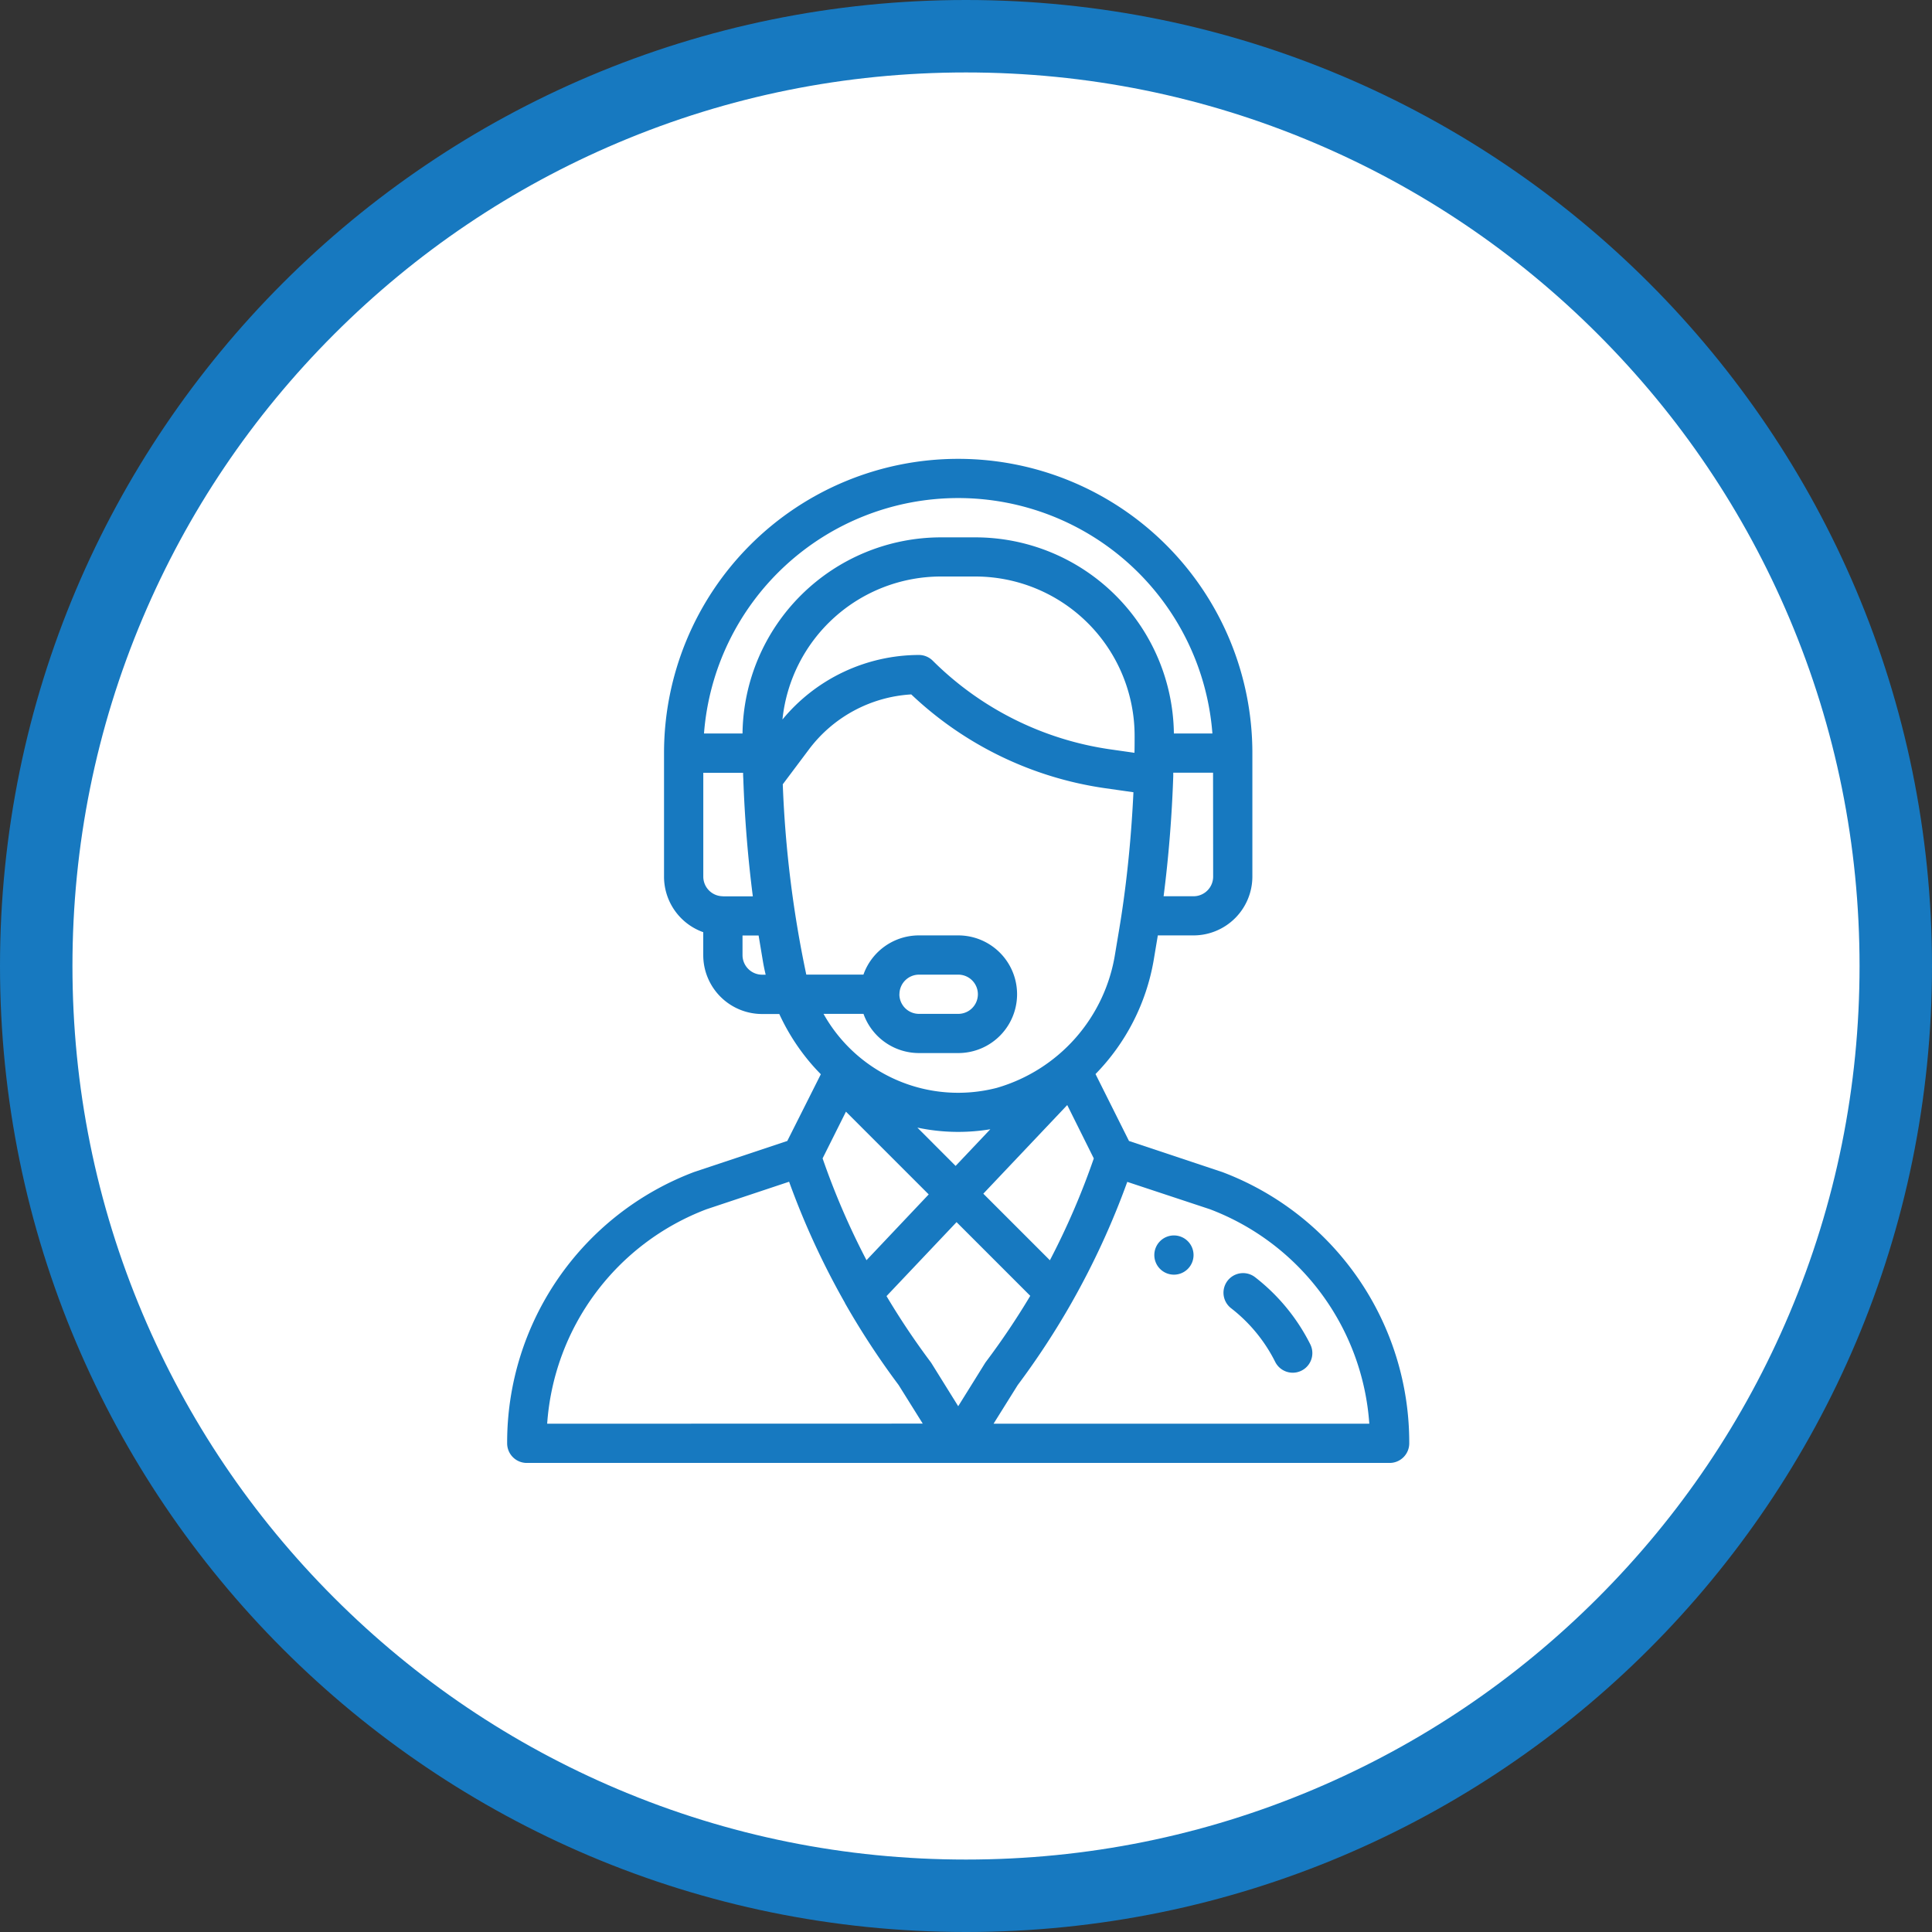
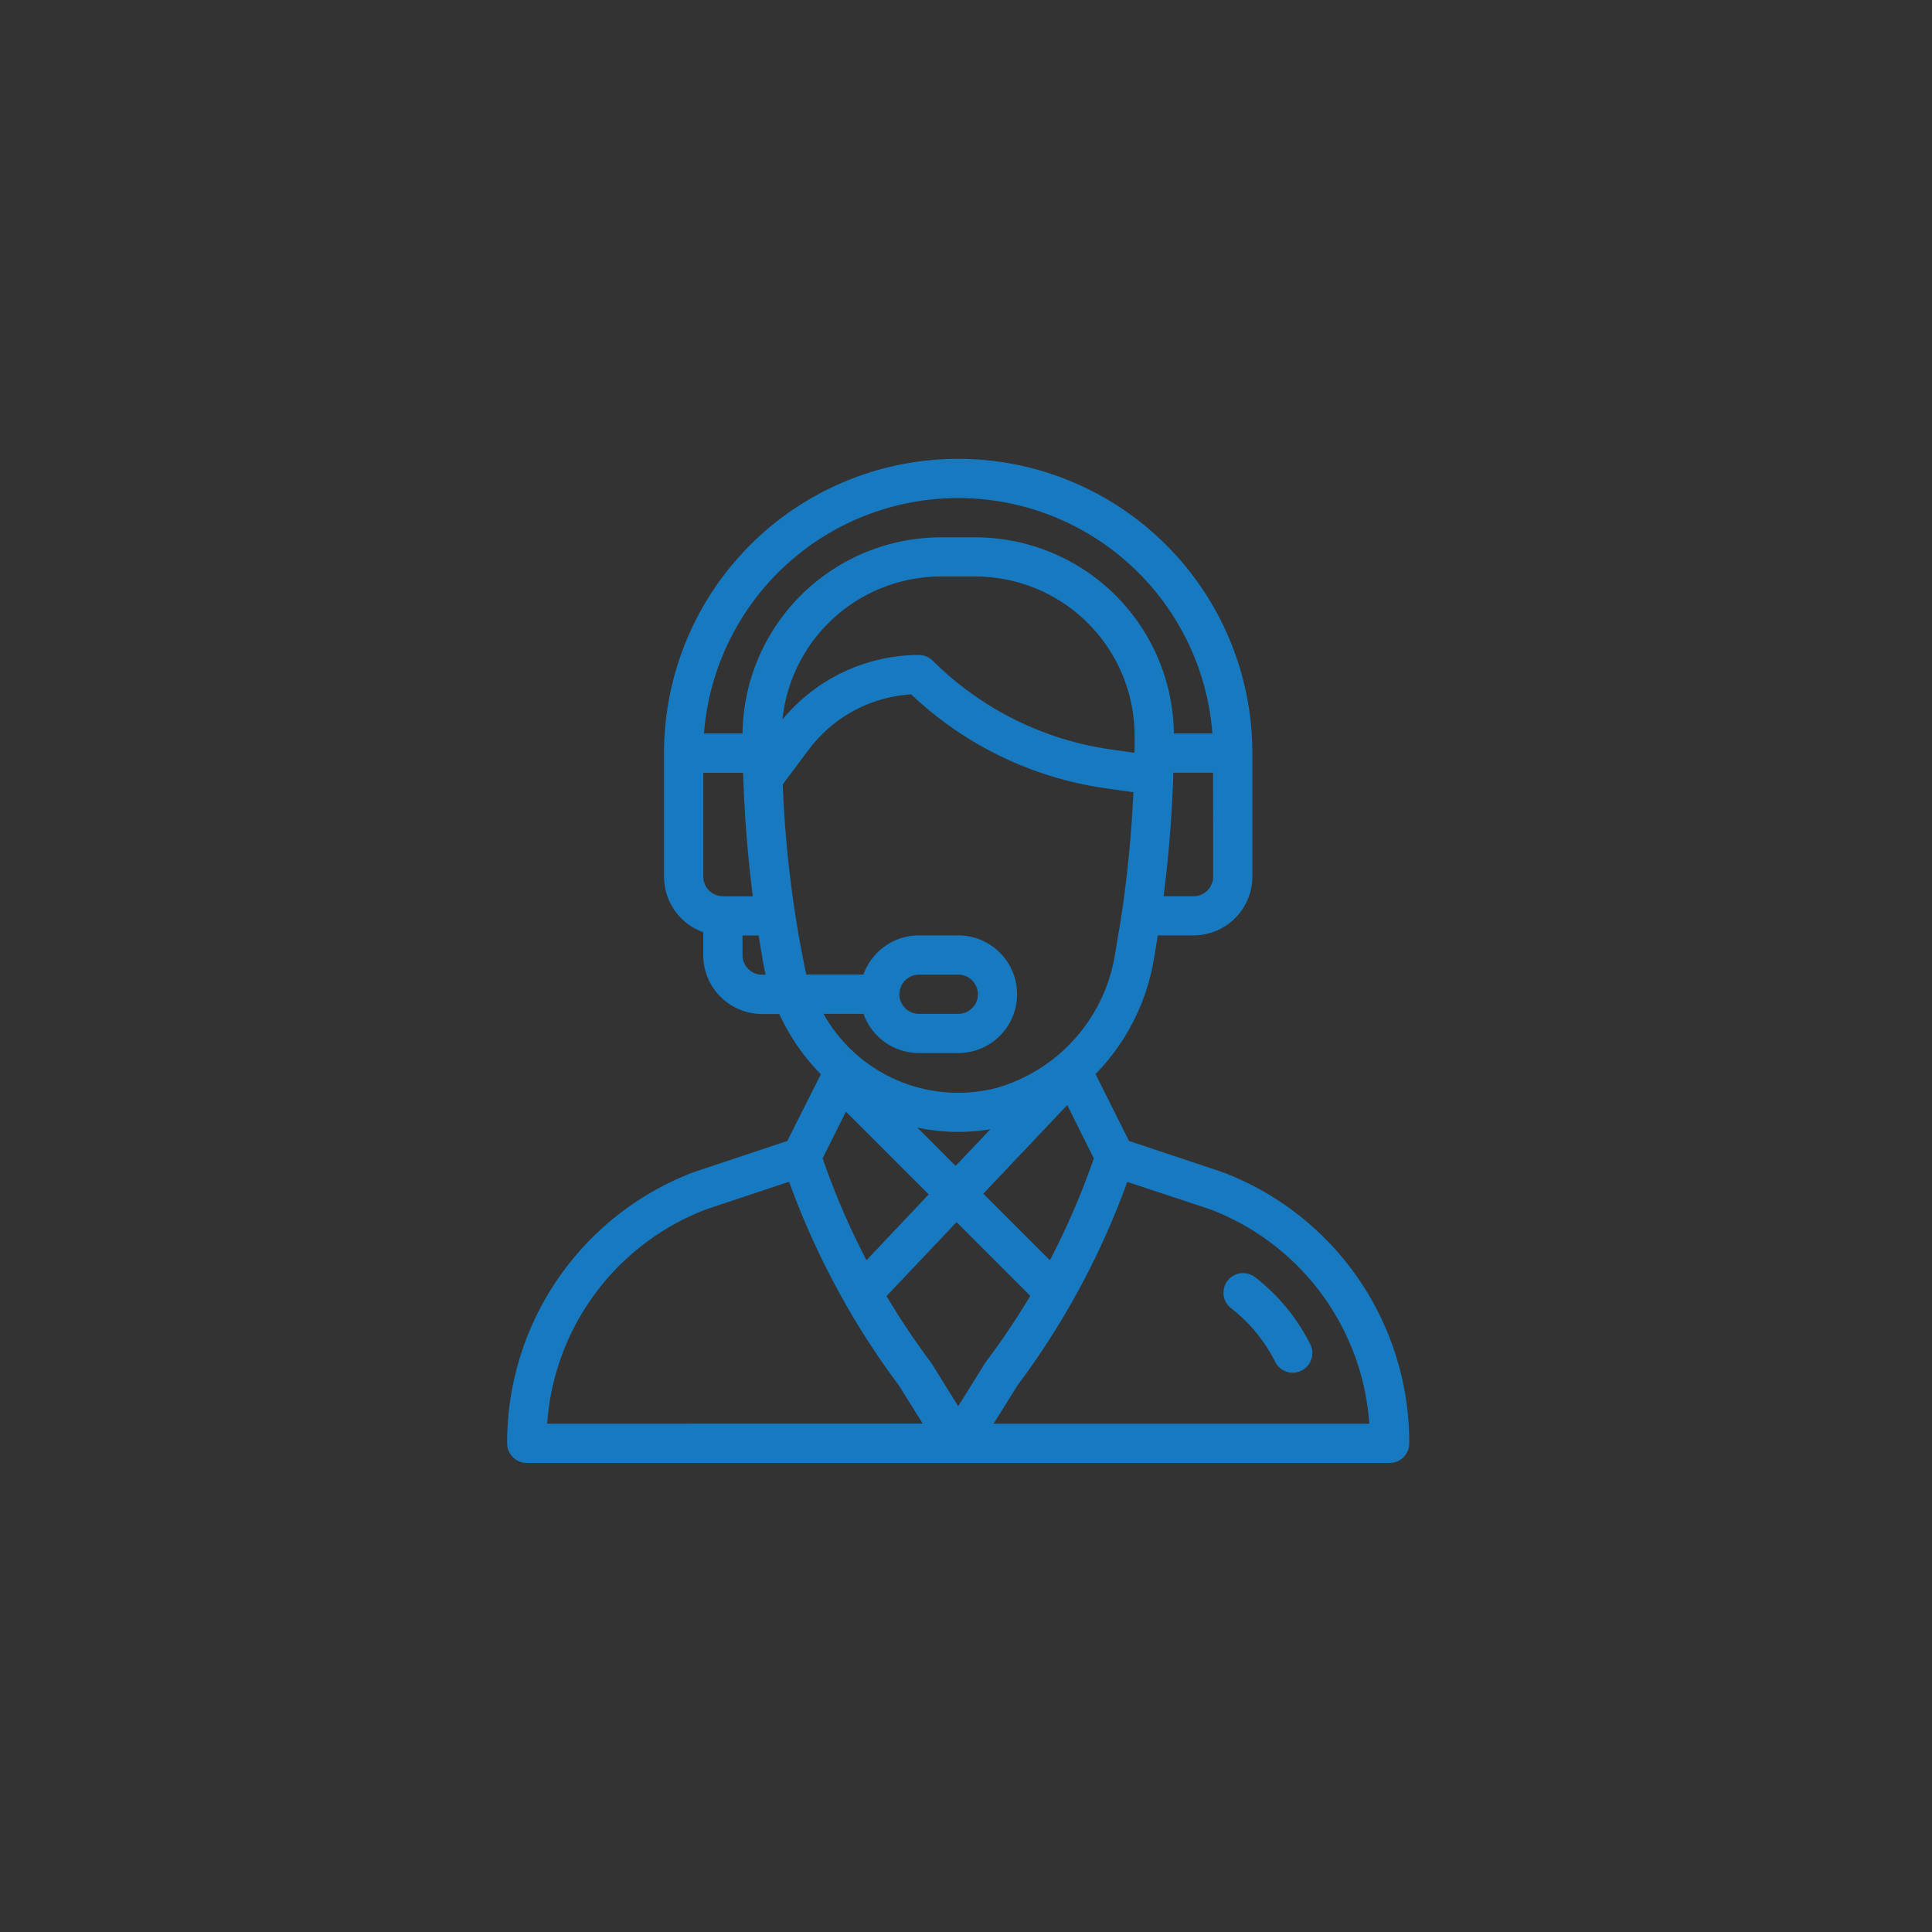
<svg xmlns="http://www.w3.org/2000/svg" width="80" height="80" viewBox="0 0 80 80">
  <rect x="0" y="0" width="80" height="80" fill="#333333" stroke="none" />
  <g id="Group_1698" data-name="Group 1698" transform="translate(-340 -1500)">
    <g id="Path_245" data-name="Path 245" transform="translate(340 1500)" fill="#fff">
-       <path d="M 40 78.5 C 34.802 78.5 29.76 77.482 25.015 75.475 C 20.43 73.536 16.313 70.76 12.776 67.224 C 9.24 63.687 6.464 59.57 4.525 54.985 C 2.518 50.24 1.5 45.198 1.5 40 C 1.5 34.802 2.518 29.76 4.525 25.015 C 6.464 20.43 9.24 16.313 12.776 12.776 C 16.313 9.24 20.43 6.464 25.015 4.525 C 29.76 2.518 34.802 1.5 40 1.5 C 45.198 1.5 50.24 2.518 54.985 4.525 C 59.57 6.464 63.687 9.24 67.224 12.776 C 70.76 16.313 73.536 20.43 75.475 25.015 C 77.482 29.76 78.5 34.802 78.5 40 C 78.5 45.198 77.482 50.24 75.475 54.985 C 73.536 59.57 70.76 63.687 67.224 67.224 C 63.687 70.76 59.57 73.536 54.985 75.475 C 50.24 77.482 45.198 78.5 40 78.5 Z" stroke="none" />
-       <path d="M 40 3 C 35.004 3 30.158 3.978 25.599 5.906 C 21.193 7.77 17.236 10.438 13.837 13.837 C 10.438 17.236 7.77 21.193 5.906 25.599 C 3.978 30.158 3 35.004 3 40 C 3 44.996 3.978 49.842 5.906 54.401 C 7.77 58.807 10.438 62.764 13.837 66.163 C 17.236 69.562 21.193 72.23 25.599 74.094 C 30.158 76.022 35.004 77 40 77 C 44.996 77 49.842 76.022 54.401 74.094 C 58.807 72.23 62.764 69.562 66.163 66.163 C 69.562 62.764 72.23 58.807 74.094 54.401 C 76.022 49.842 77 44.996 77 40 C 77 35.004 76.022 30.158 74.094 25.599 C 72.23 21.193 69.562 17.236 66.163 13.837 C 62.764 10.438 58.807 7.77 54.401 5.906 C 49.842 3.978 44.996 3 40 3 M 40 0 C 62.091 0 80 17.909 80 40 C 80 62.091 62.091 80 40 80 C 17.909 80 0 62.091 0 40 C 0 17.909 17.909 0 40 0 Z" stroke="none" fill="#1779c0" />
-     </g>
+       </g>
    <g id="support" transform="translate(335 1519)">
      <g id="Group_1674" data-name="Group 1674" transform="translate(52.798 32.157)">
        <g id="Group_1673" data-name="Group 1673">
-           <path id="Path_322" data-name="Path 322" d="M356.812,396a.812.812,0,1,0,.812.812A.812.812,0,0,0,356.812,396Z" transform="translate(-356 -396)" fill="#1779c0" />
-         </g>
+           </g>
      </g>
      <g id="Group_1676" data-name="Group 1676" transform="translate(26)">
        <g id="Group_1675" data-name="Group 1675">
          <path id="Path_323" data-name="Path 323" d="M55.609,29.531l-3.86-1.286-1.386-2.771a8.894,8.894,0,0,0,2.407-4.705l.173-1.036h1.478A2.439,2.439,0,0,0,56.858,17.3V12.181a12.181,12.181,0,0,0-24.362,0V17.3a2.44,2.44,0,0,0,1.624,2.3v.952a2.439,2.439,0,0,0,2.436,2.436h.713a8.81,8.81,0,0,0,1.362,2.109c.115.132.235.26.358.385L37.6,28.245l-3.86,1.286A11.969,11.969,0,0,0,26,40.765a.812.812,0,0,0,.812.812h35.73a.812.812,0,0,0,.812-.812A11.969,11.969,0,0,0,55.609,29.531ZM55.234,17.3a.813.813,0,0,1-.812.812H53.182c.206-1.6.344-3.3.4-4.976,0-.047,0-.093,0-.14h1.648Zm-20.3.812a.813.813,0,0,1-.812-.812v-4.3h1.648q0,.127.009.255v.009h0c.057,1.63.193,3.287.394,4.851h-1.24Zm1.624,3.248a.813.813,0,0,1-.812-.812v-.812h.666l.173,1.036c.033.2.073.393.12.588Zm-.811-9.988H34.151a10.557,10.557,0,0,1,21.052,0H53.608a8.225,8.225,0,0,0-8.2-8.121H43.951A8.225,8.225,0,0,0,35.746,11.369Zm8.2-6.5H45.4a6.6,6.6,0,0,1,6.582,6.611c0,.256,0,.478-.006.681,0,0,0,.005,0,.008l-1.016-.145a13.049,13.049,0,0,1-7.336-3.668.812.812,0,0,0-.574-.238A7.347,7.347,0,0,0,37.4,10.793,6.6,6.6,0,0,1,43.95,4.872ZM38.387,21.357a46.416,46.416,0,0,1-.974-7.881l1.093-1.457a5.716,5.716,0,0,1,4.227-2.265,14.688,14.688,0,0,0,8,3.88l1.2.171c-.08,1.7-.243,3.4-.477,4.963v0c-.074.5-.133.827-.283,1.732a6.9,6.9,0,0,1-4.9,5.547A6.389,6.389,0,0,1,39.1,22.981h1.655a2.44,2.44,0,0,0,2.3,1.624h1.624a2.436,2.436,0,1,0,0-4.872H43.053a2.437,2.437,0,0,0-2.3,1.624Zm4.6,6.335a8.145,8.145,0,0,0,3.02.068L44.57,29.278Zm.469,2.766-2.576,2.724a30.941,30.941,0,0,1-1.818-4.216l.967-1.934Zm5.736-3.7,1.1,2.21a30.932,30.932,0,0,1-1.818,4.217l-2.757-2.757Zm-6.948-4.588a.812.812,0,0,1,.812-.812h1.624a.812.812,0,0,1,0,1.624H43.053A.813.813,0,0,1,42.241,22.169ZM27.657,39.953a10.262,10.262,0,0,1,6.6-8.881l3.418-1.139a32.553,32.553,0,0,0,2.311,5.014l0,.008h0a32.562,32.562,0,0,0,2.223,3.394l1,1.6Zm17.021-.724-1.1-1.768q-.019-.03-.039-.058a30.963,30.963,0,0,1-1.83-2.734l2.9-3.063,3.052,3.052A30.926,30.926,0,0,1,45.818,37.4C45.778,37.456,45.835,37.373,44.677,39.229Zm1.463.724,1-1.6a32.549,32.549,0,0,0,2.238-3.421l.012-.022v0a32.527,32.527,0,0,0,2.287-4.971L55.1,31.072a10.262,10.262,0,0,1,6.6,8.881Z" transform="translate(-26)" fill="#1779c0" />
        </g>
      </g>
      <g id="Group_1678" data-name="Group 1678" transform="translate(55.651 33.707)">
        <g id="Group_1677" data-name="Group 1677">
          <path id="Path_324" data-name="Path 324" d="M394.745,418.048a8.119,8.119,0,0,0-2.3-2.791.812.812,0,0,0-.99,1.287,6.485,6.485,0,0,1,1.836,2.229.812.812,0,0,0,1.453-.726Z" transform="translate(-391.139 -415.088)" fill="#1779c0" />
        </g>
      </g>
    </g>
  </g>
</svg>